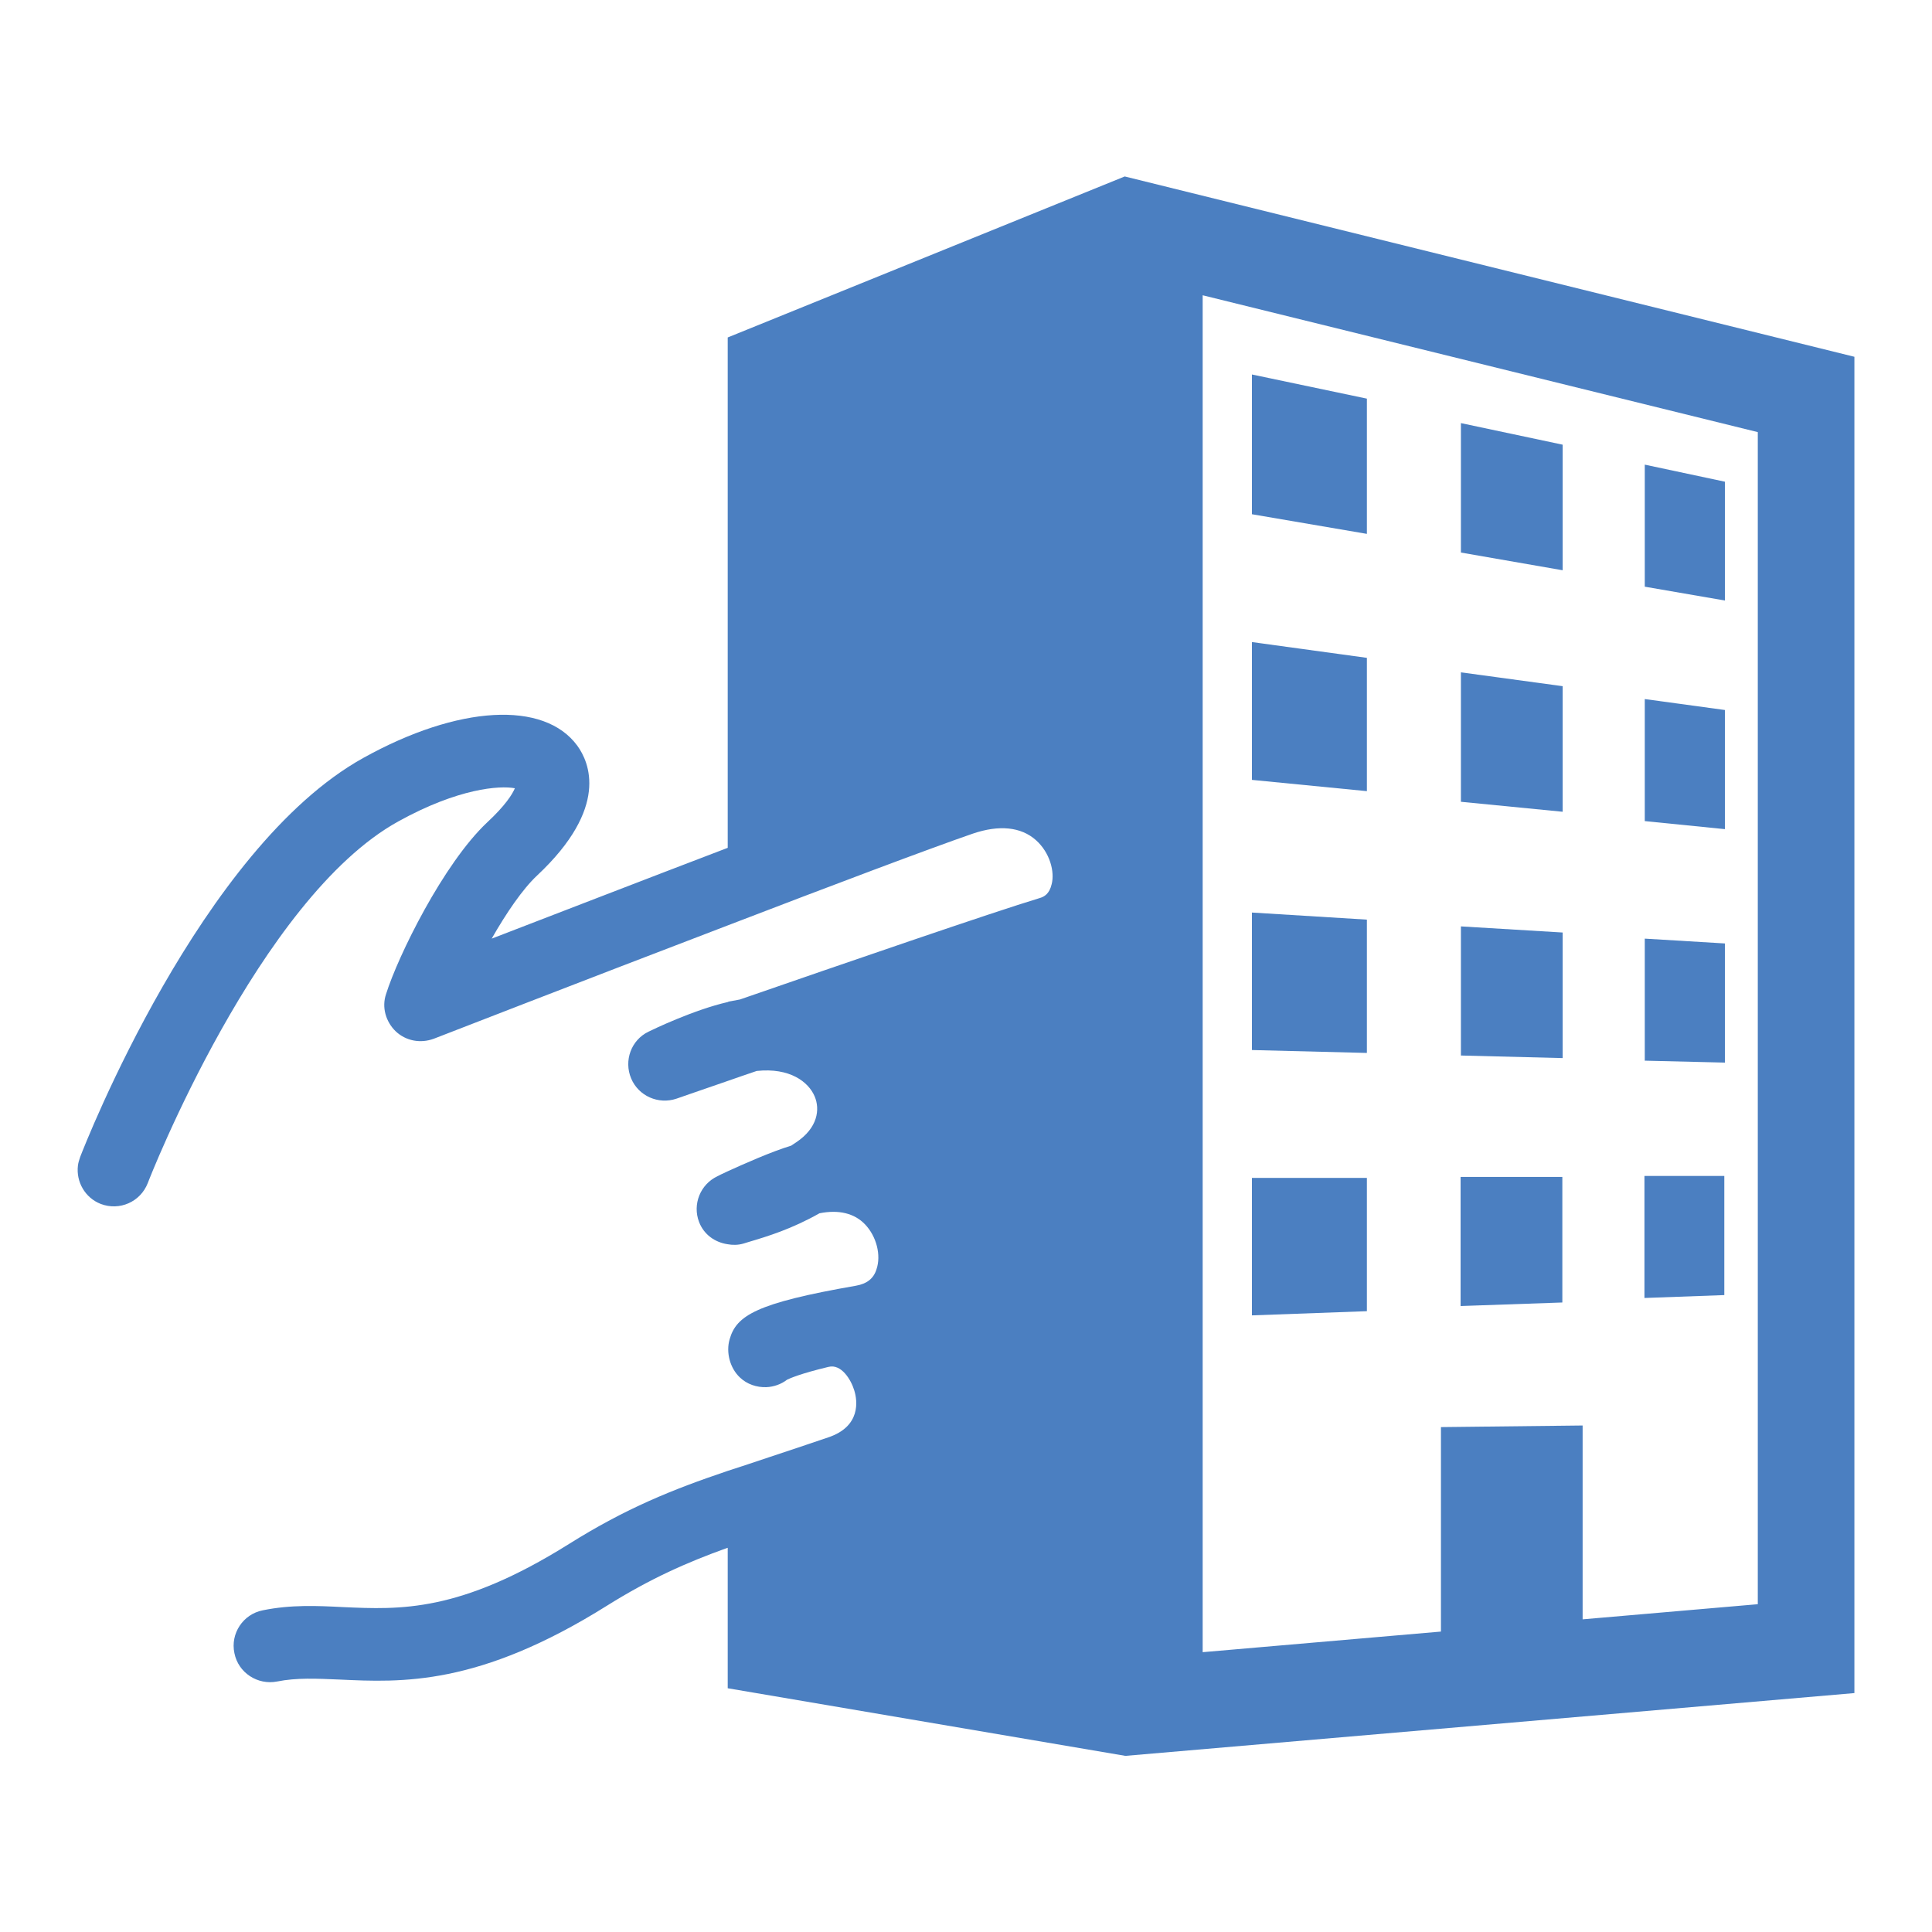
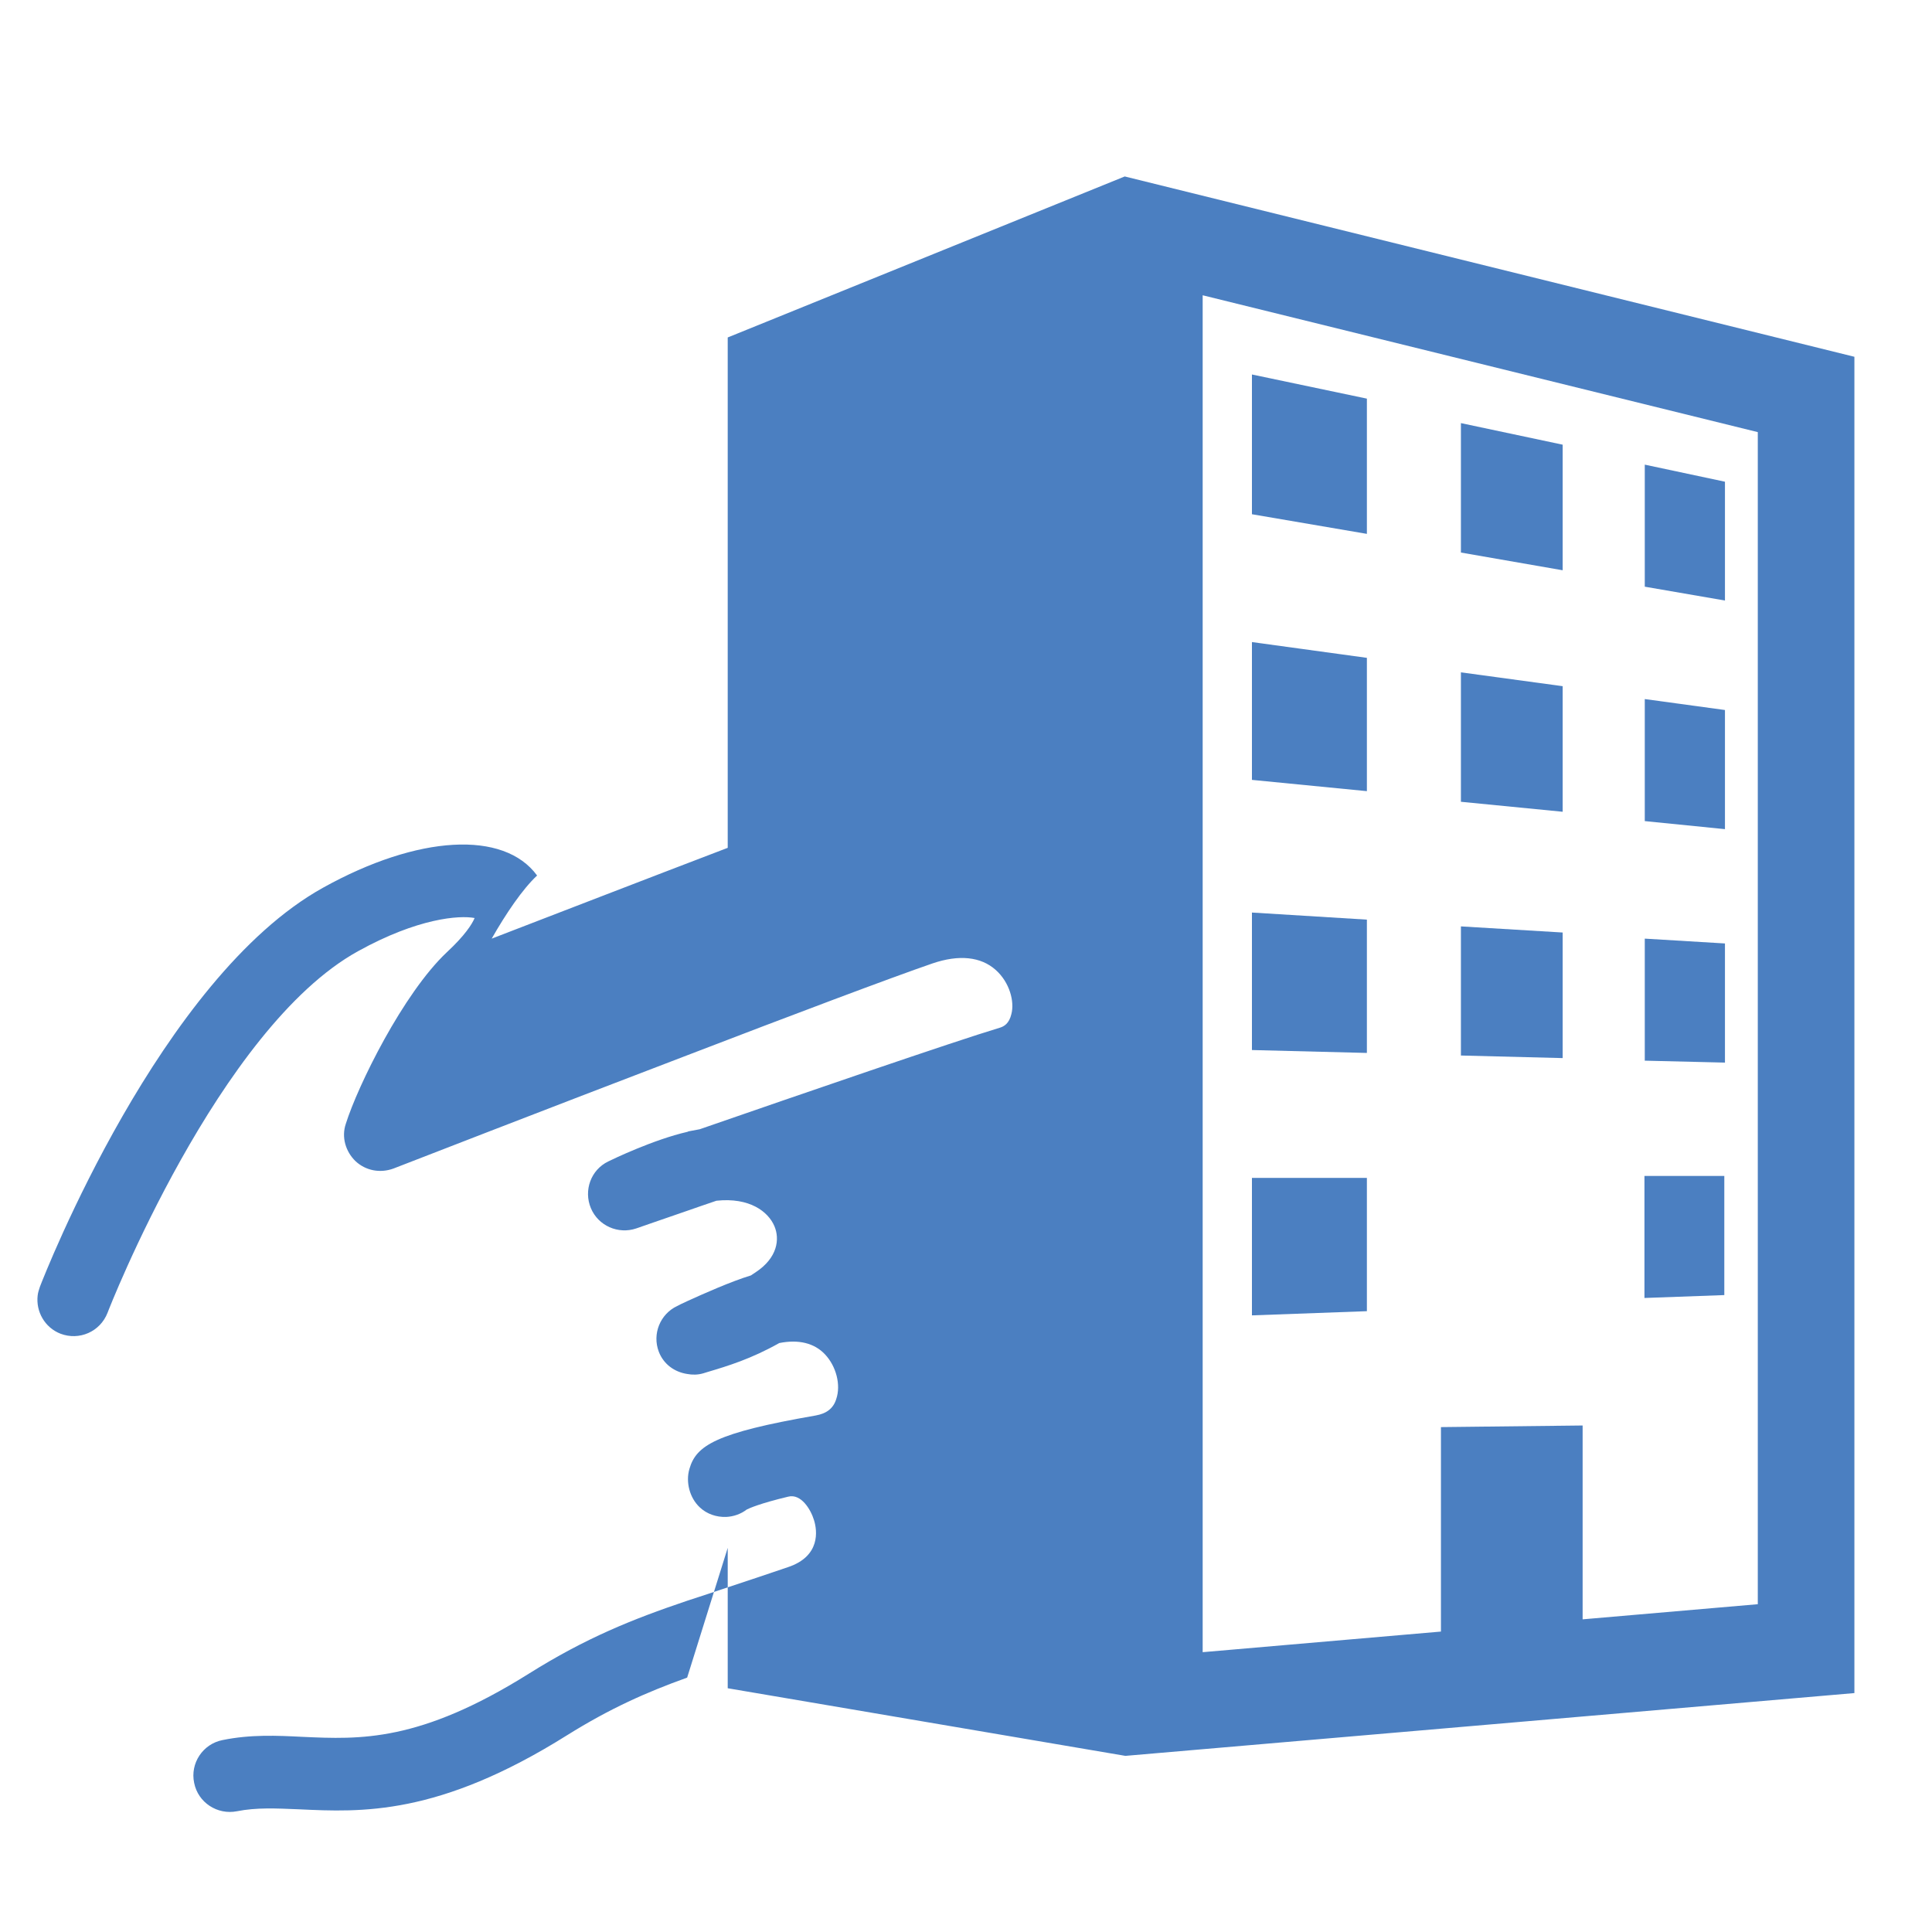
<svg xmlns="http://www.w3.org/2000/svg" version="1.1" id="レイヤー_1" x="0px" y="0px" viewBox="0 0 60 60" style="enable-background:new 0 0 60 60;" xml:space="preserve">
  <style type="text/css">
	.st0{fill:none;}
	.st1{fill:#4B7FC1;}
</style>
  <g>
    <path class="st0" d="M37.35,51.31l7.4-0.64v-6.35l4.4-0.05v6.02l5.44-0.47v-36.4L37.35,9.17V51.31z M51.08,14.43l2.49,0.53v3.69   l-2.49-0.43V14.43z M51.08,21.71l2.49,0.34v3.7l-2.49-0.25V21.71z M51.08,29.15l2.49,0.15V33l-2.49-0.06V29.15z M51.07,36.52h2.48   v3.7l-2.48,0.09V36.52z M45.37,13.14l3.16,0.67v3.9l-3.16-0.55V13.14z M45.37,20.88l3.16,0.43v3.9l-3.16-0.31V20.88z M45.37,28.77   l3.16,0.19v3.9l-3.16-0.08V28.77z M45.36,36.55h3.16v3.9l-3.16,0.11V36.55z M38.88,11.63l3.57,0.75v4.2l-3.57-0.61V11.63z    M38.88,19.94l3.57,0.49v4.14l-3.57-0.35V19.94z M38.88,28.34l3.57,0.22v4.14l-3.57-0.09V28.34z M38.88,36.58h3.57v4.14l-3.57,0.13   V36.58z" />
    <polygon class="st1" points="42.45,12.38 38.88,11.63 38.88,15.97 42.45,16.58  " />
    <polygon class="st1" points="53.57,14.96 51.08,14.43 51.08,18.22 53.57,18.65  " />
    <polygon class="st1" points="48.53,13.81 45.37,13.14 45.37,17.16 48.53,17.71  " />
    <polygon class="st1" points="53.57,22.05 51.08,21.71 51.08,25.5 53.57,25.75  " />
    <polygon class="st1" points="48.53,21.31 45.37,20.88 45.37,24.9 48.53,25.21  " />
    <polygon class="st1" points="42.45,20.43 38.88,19.94 38.88,24.22 42.45,24.57  " />
    <polygon class="st1" points="53.55,36.52 51.07,36.52 51.07,40.31 53.55,40.22  " />
-     <polygon class="st1" points="48.52,36.55 45.36,36.55 45.36,40.56 48.52,40.45  " />
    <polygon class="st1" points="42.45,36.58 38.88,36.58 38.88,40.85 42.45,40.72  " />
    <polygon class="st1" points="42.45,28.56 38.88,28.34 38.88,32.61 42.45,32.7  " />
    <polygon class="st1" points="48.53,28.96 45.37,28.77 45.37,32.78 48.53,32.86  " />
    <polygon class="st1" points="53.57,29.3 51.08,29.15 51.08,32.94 53.57,33  " />
-     <path class="st1" d="M22.6,48.07v4.36l12.35,2.1l22.64-1.95v-41.5l-22.66-5.6l-12.33,5v15.85c-2.62,1-5.38,2.07-7.33,2.82   c0.45-0.79,0.96-1.54,1.41-1.96c2.25-2.11,1.62-3.52,1.25-4.03c-1.03-1.41-3.7-1.26-6.65,0.38c-5.04,2.8-8.64,12-8.79,12.39   c-0.03,0.09-0.06,0.18-0.07,0.27c-0.06,0.5,0.22,1,0.71,1.19c0.58,0.22,1.23-0.06,1.46-0.65c0.03-0.09,3.45-8.84,7.78-11.23   c1.86-1.03,3.15-1.12,3.62-1.03c-0.08,0.19-0.3,0.54-0.86,1.06c-1.36,1.28-2.77,4.15-3.14,5.33c-0.14,0.41-0.01,0.86,0.3,1.16   c0.32,0.3,0.77,0.38,1.18,0.23c0.08-0.03,4.68-1.82,9.13-3.52c3.2-1.23,6.33-2.41,7.61-2.85c0.82-0.28,1.5-0.21,1.96,0.2   c0.44,0.39,0.59,0.99,0.49,1.37c-0.07,0.3-0.23,0.39-0.37,0.43c-1.43,0.43-6.22,2.08-9.31,3.15c-0.1,0.02-0.21,0.04-0.32,0.06   c-0.02,0-0.04,0.01-0.06,0.02c-1.05,0.24-2.32,0.85-2.46,0.92c-0.54,0.26-0.77,0.9-0.54,1.45c0.23,0.55,0.85,0.82,1.41,0.63   c0.02-0.01,0.64-0.22,1.59-0.55c0.28-0.1,0.58-0.2,0.9-0.31c1.03-0.11,1.61,0.34,1.8,0.79c0.17,0.4,0.1,0.98-0.58,1.43   c-0.05,0.03-0.1,0.07-0.15,0.1c-0.6,0.18-1.5,0.58-1.98,0.8c-0.16,0.07-0.27,0.13-0.31,0.15c-0.53,0.25-0.78,0.87-0.57,1.42   c0.15,0.39,0.49,0.63,0.88,0.69c0.16,0.03,0.33,0.03,0.5-0.02l0.13-0.04c0.64-0.19,1.36-0.41,2.23-0.9c0.6-0.12,1.09,0,1.42,0.35   c0.35,0.37,0.5,0.95,0.35,1.39c-0.09,0.29-0.3,0.45-0.64,0.51c-3.11,0.54-3.71,0.93-3.92,1.66c-0.12,0.41,0.01,0.9,0.32,1.19   c0.22,0.21,0.52,0.31,0.82,0.3c0.23-0.01,0.46-0.09,0.64-0.23c0.08-0.04,0.41-0.19,1.29-0.4c0.4-0.1,0.7,0.4,0.8,0.73   c0.1,0.32,0.21,1.12-0.81,1.46c-0.67,0.23-1.28,0.43-1.85,0.62c-0.45,0.15-0.86,0.29-1.27,0.42c-1.72,0.58-3.16,1.16-4.93,2.27   c-3.4,2.13-5.24,2.04-7.02,1.96c-0.79-0.04-1.61-0.08-2.49,0.1c-0.61,0.12-1.01,0.72-0.88,1.33c0.12,0.61,0.72,1,1.33,0.88   c0.6-0.12,1.21-0.09,1.93-0.06c1.93,0.09,4.32,0.21,8.32-2.3c1.33-0.83,2.45-1.33,3.73-1.79 M54.59,49.82l-5.44,0.47v-6.02   l-4.4,0.05v6.35l-7.4,0.64V9.17l17.24,4.25V49.82z" />
+     <path class="st1" d="M22.6,48.07v4.36l12.35,2.1l22.64-1.95v-41.5l-22.66-5.6l-12.33,5v15.85c-2.62,1-5.38,2.07-7.33,2.82   c0.45-0.79,0.96-1.54,1.41-1.96c-1.03-1.41-3.7-1.26-6.65,0.38c-5.04,2.8-8.64,12-8.79,12.39   c-0.03,0.09-0.06,0.18-0.07,0.27c-0.06,0.5,0.22,1,0.71,1.19c0.58,0.22,1.23-0.06,1.46-0.65c0.03-0.09,3.45-8.84,7.78-11.23   c1.86-1.03,3.15-1.12,3.62-1.03c-0.08,0.19-0.3,0.54-0.86,1.06c-1.36,1.28-2.77,4.15-3.14,5.33c-0.14,0.41-0.01,0.86,0.3,1.16   c0.32,0.3,0.77,0.38,1.18,0.23c0.08-0.03,4.68-1.82,9.13-3.52c3.2-1.23,6.33-2.41,7.61-2.85c0.82-0.28,1.5-0.21,1.96,0.2   c0.44,0.39,0.59,0.99,0.49,1.37c-0.07,0.3-0.23,0.39-0.37,0.43c-1.43,0.43-6.22,2.08-9.31,3.15c-0.1,0.02-0.21,0.04-0.32,0.06   c-0.02,0-0.04,0.01-0.06,0.02c-1.05,0.24-2.32,0.85-2.46,0.92c-0.54,0.26-0.77,0.9-0.54,1.45c0.23,0.55,0.85,0.82,1.41,0.63   c0.02-0.01,0.64-0.22,1.59-0.55c0.28-0.1,0.58-0.2,0.9-0.31c1.03-0.11,1.61,0.34,1.8,0.79c0.17,0.4,0.1,0.98-0.58,1.43   c-0.05,0.03-0.1,0.07-0.15,0.1c-0.6,0.18-1.5,0.58-1.98,0.8c-0.16,0.07-0.27,0.13-0.31,0.15c-0.53,0.25-0.78,0.87-0.57,1.42   c0.15,0.39,0.49,0.63,0.88,0.69c0.16,0.03,0.33,0.03,0.5-0.02l0.13-0.04c0.64-0.19,1.36-0.41,2.23-0.9c0.6-0.12,1.09,0,1.42,0.35   c0.35,0.37,0.5,0.95,0.35,1.39c-0.09,0.29-0.3,0.45-0.64,0.51c-3.11,0.54-3.71,0.93-3.92,1.66c-0.12,0.41,0.01,0.9,0.32,1.19   c0.22,0.21,0.52,0.31,0.82,0.3c0.23-0.01,0.46-0.09,0.64-0.23c0.08-0.04,0.41-0.19,1.29-0.4c0.4-0.1,0.7,0.4,0.8,0.73   c0.1,0.32,0.21,1.12-0.81,1.46c-0.67,0.23-1.28,0.43-1.85,0.62c-0.45,0.15-0.86,0.29-1.27,0.42c-1.72,0.58-3.16,1.16-4.93,2.27   c-3.4,2.13-5.24,2.04-7.02,1.96c-0.79-0.04-1.61-0.08-2.49,0.1c-0.61,0.12-1.01,0.72-0.88,1.33c0.12,0.61,0.72,1,1.33,0.88   c0.6-0.12,1.21-0.09,1.93-0.06c1.93,0.09,4.32,0.21,8.32-2.3c1.33-0.83,2.45-1.33,3.73-1.79 M54.59,49.82l-5.44,0.47v-6.02   l-4.4,0.05v6.35l-7.4,0.64V9.17l17.24,4.25V49.82z" />
  </g>
</svg>